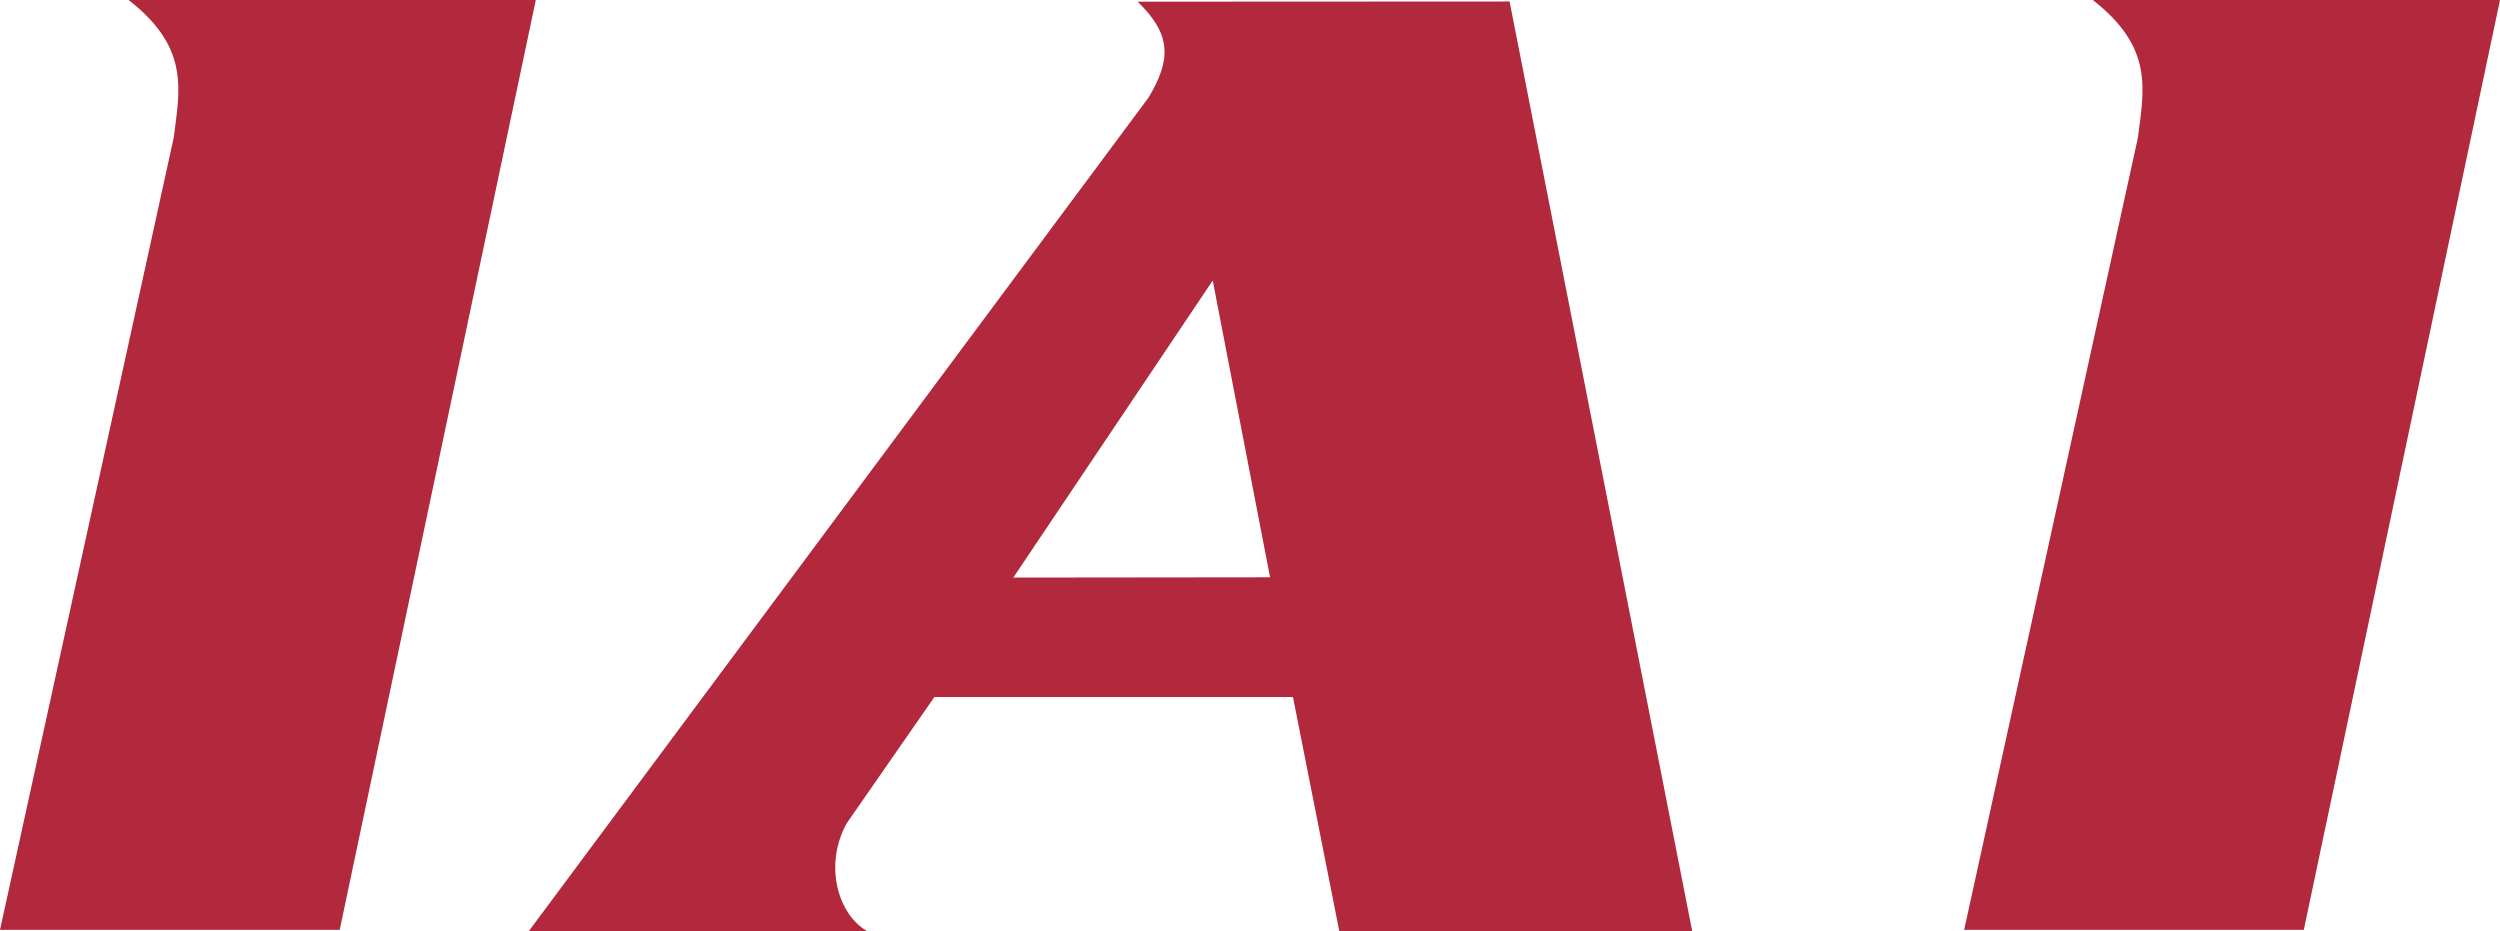
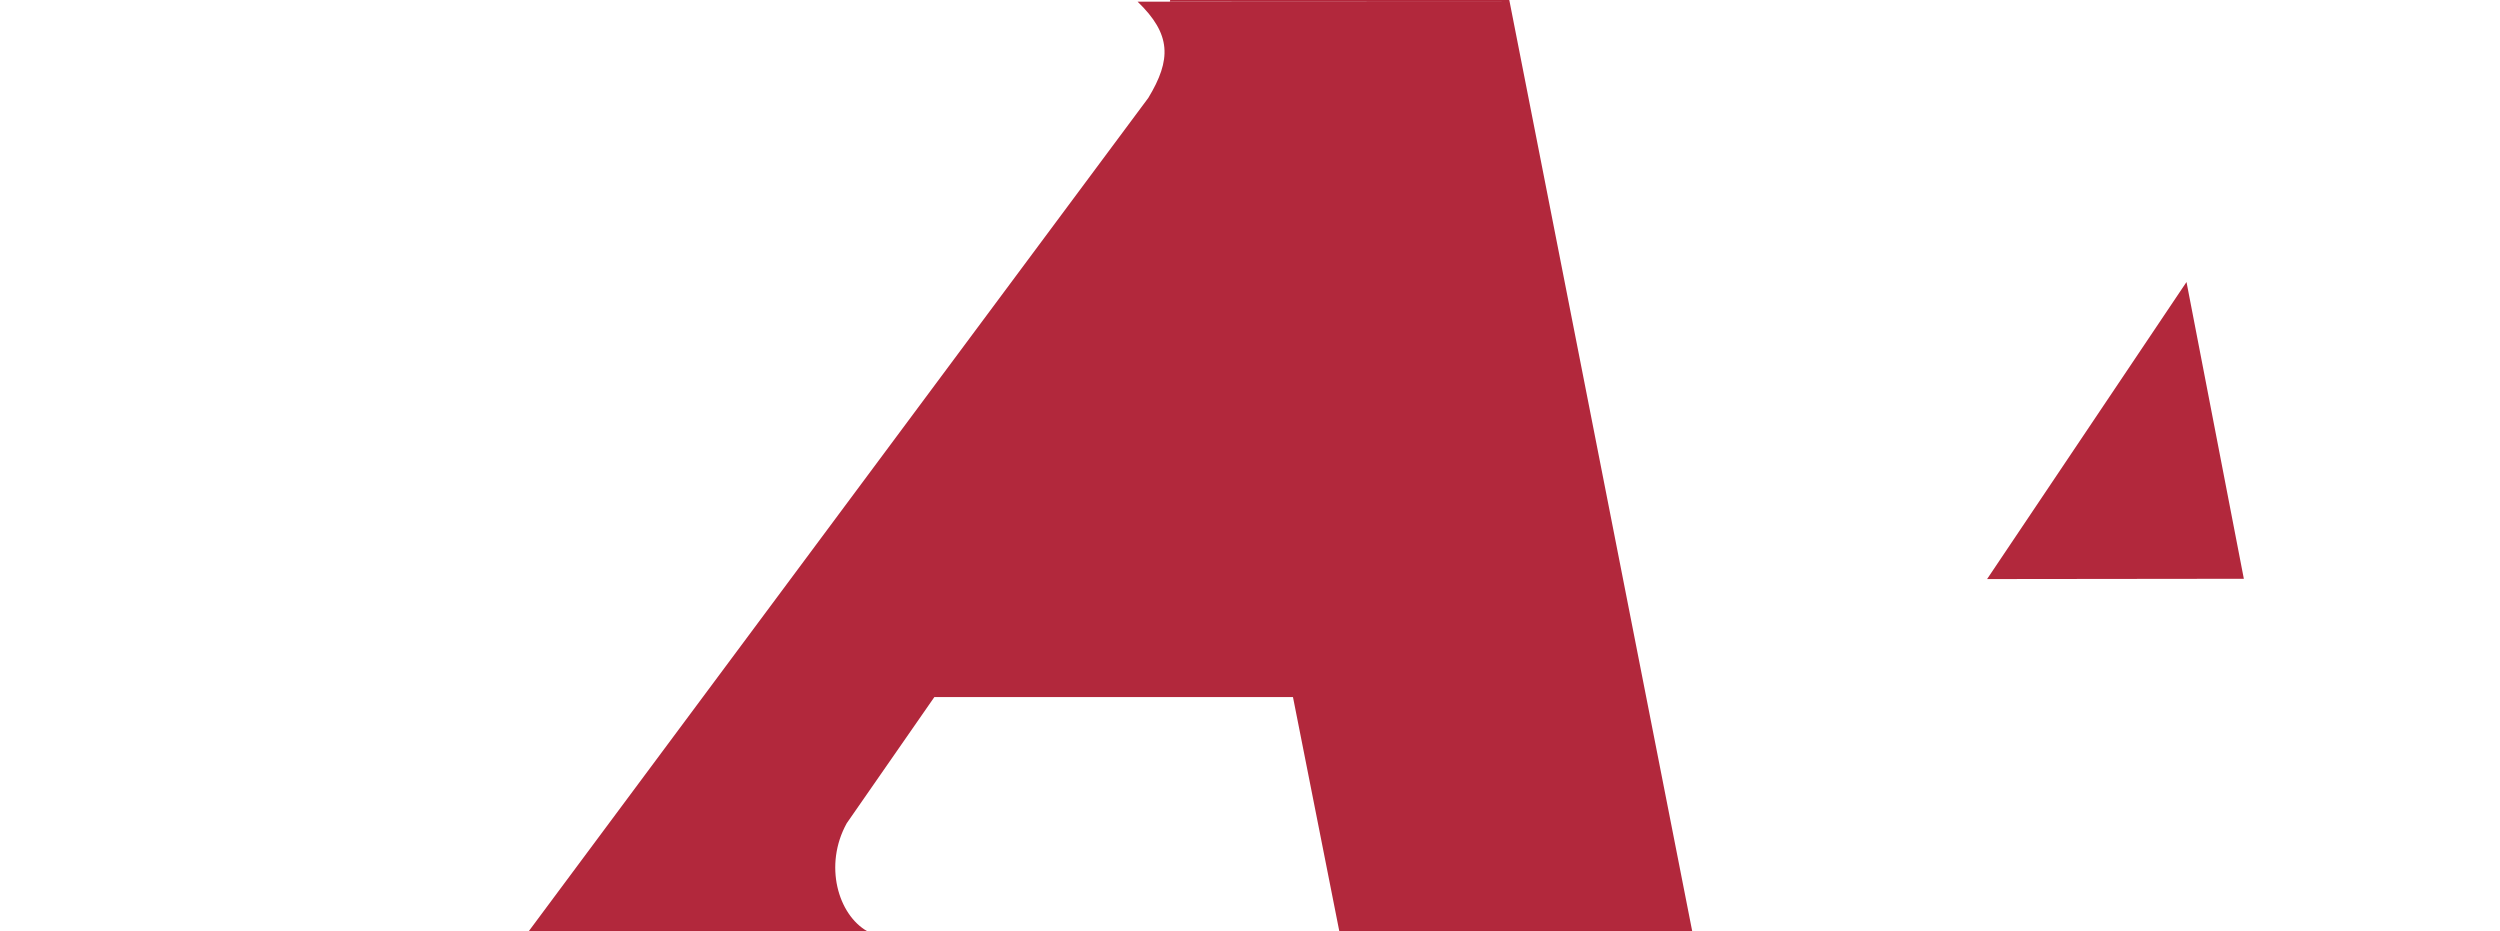
<svg xmlns="http://www.w3.org/2000/svg" height="150" viewBox="0 0 402.632 150" width="402.632">
-   <path d="m243.121.241 29.42 149.759h-56.837l-7.468-37.739h-57.752l-14.117 20.328c-3.736 6.763-1.383 14.731 3.313 17.392h-54.528l99.79-134.218c3.728-6.163 3.728-10.239-1.728-15.492zm-156.829-.241-31.583 149.759h-54.71l27.975-127.573c.088-.702.182-1.395.272-2.083l.174-1.366c.764-6.338.696-12.191-7.704-18.737zm109.021 45.179-32.117 47.84 41.352-.046zm141.739-45.179c9.893 7.715 8.223 14.467 7.262 22.186l-27.983 127.573h54.702l31.598-149.759z" fill="#b2283c" stroke-width="3.947" />
+   <path d="m243.121.241 29.42 149.759h-56.837l-7.468-37.739h-57.752l-14.117 20.328c-3.736 6.763-1.383 14.731 3.313 17.392h-54.528l99.79-134.218c3.728-6.163 3.728-10.239-1.728-15.492zh-54.71l27.975-127.573c.088-.702.182-1.395.272-2.083l.174-1.366c.764-6.338.696-12.191-7.704-18.737zm109.021 45.179-32.117 47.84 41.352-.046zm141.739-45.179c9.893 7.715 8.223 14.467 7.262 22.186l-27.983 127.573h54.702l31.598-149.759z" fill="#b2283c" stroke-width="3.947" />
</svg>